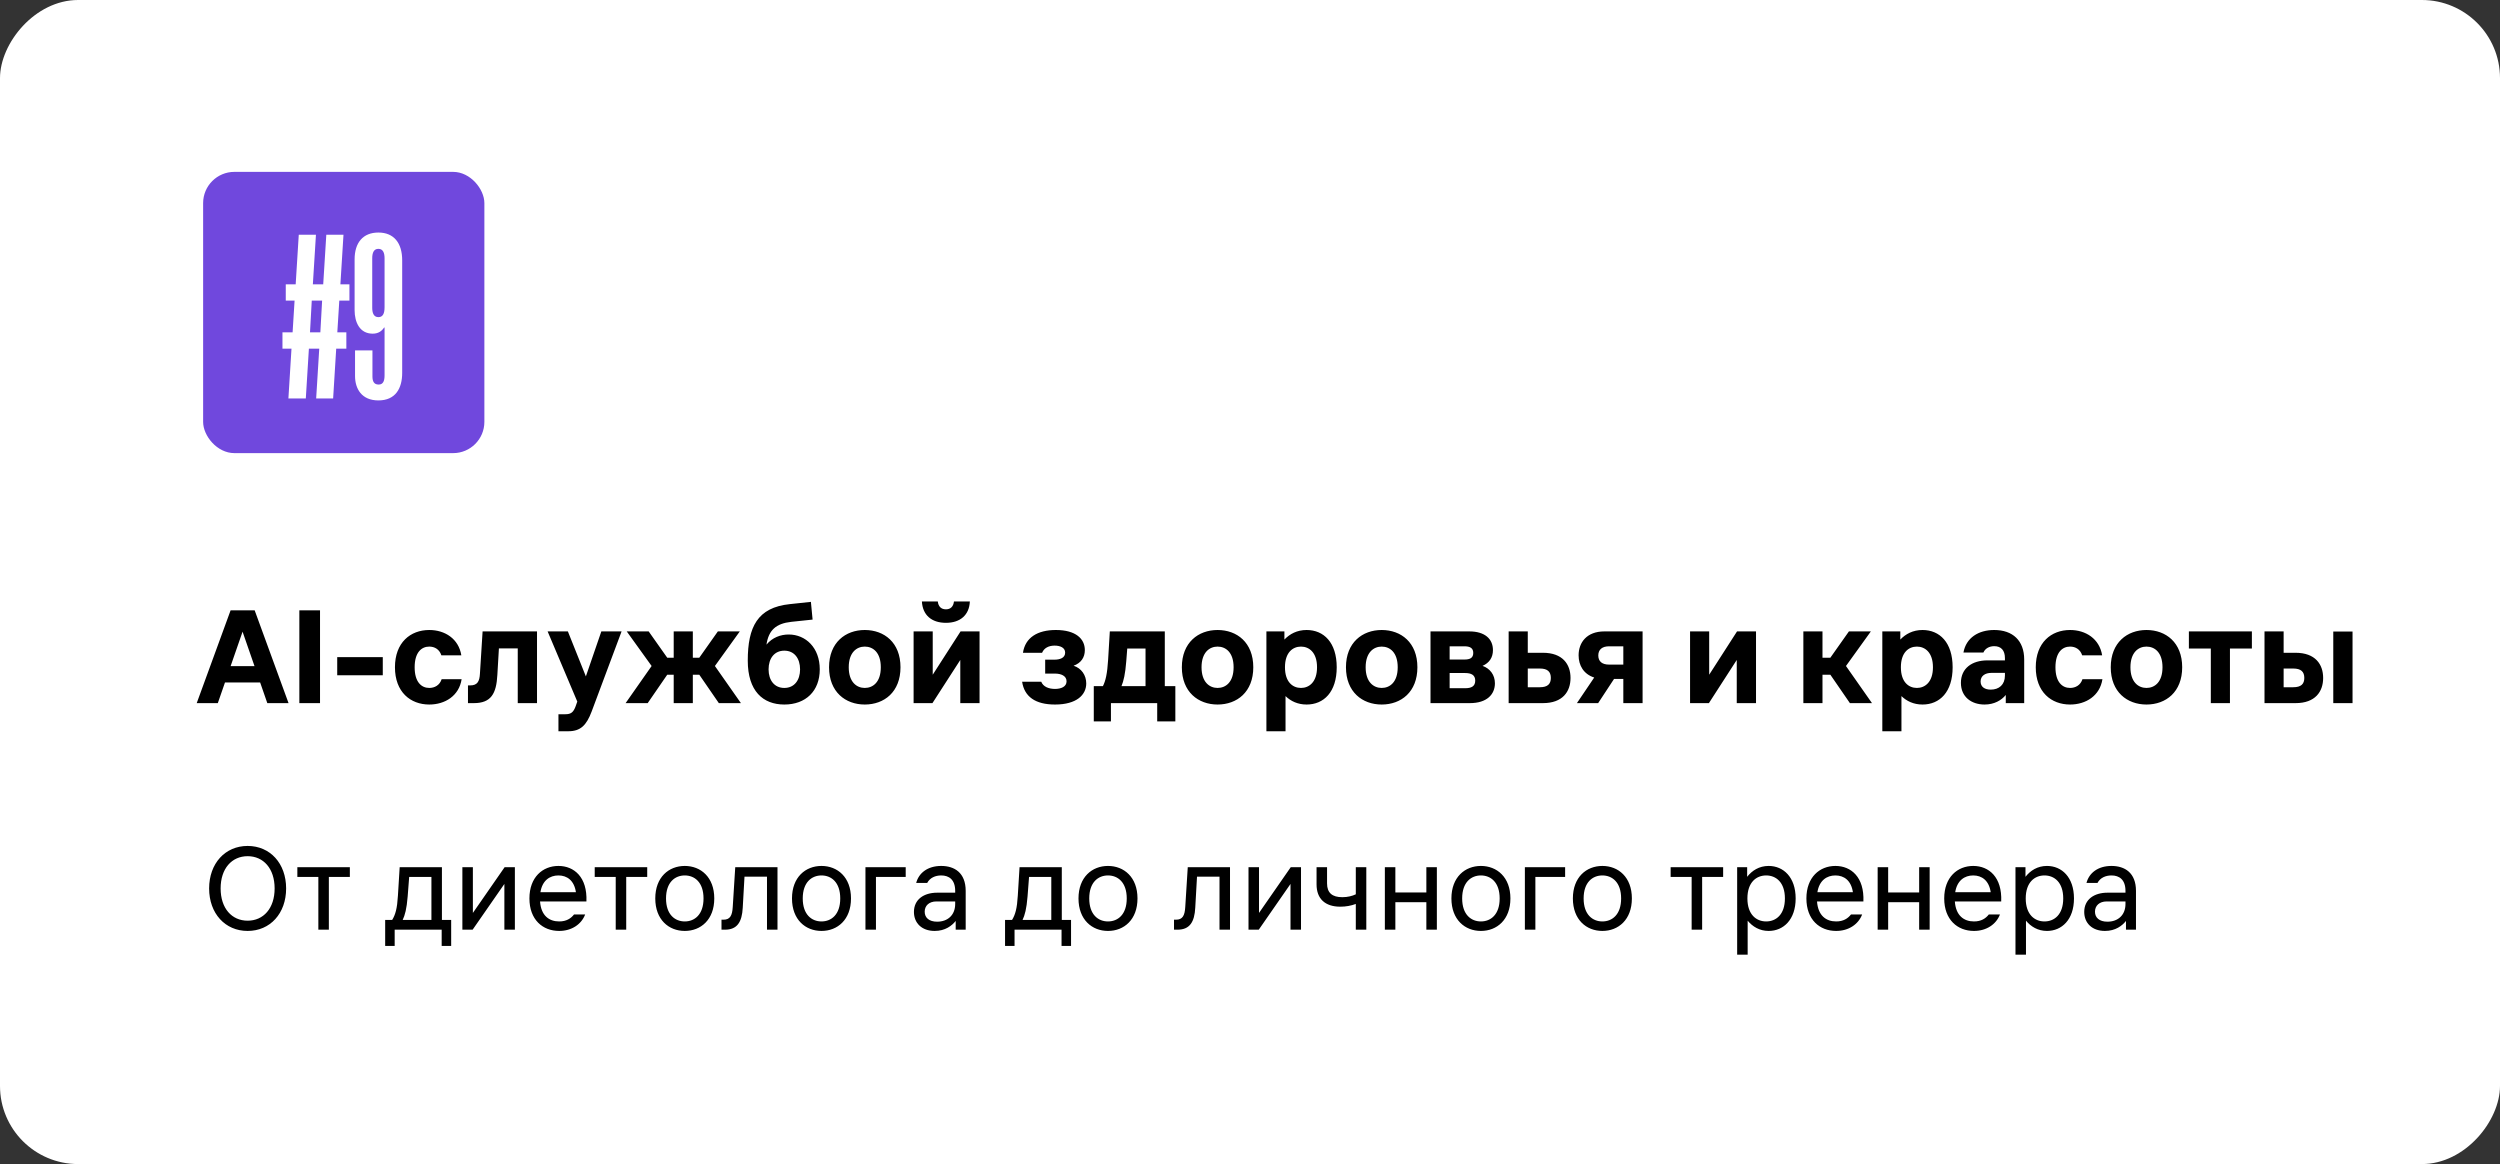
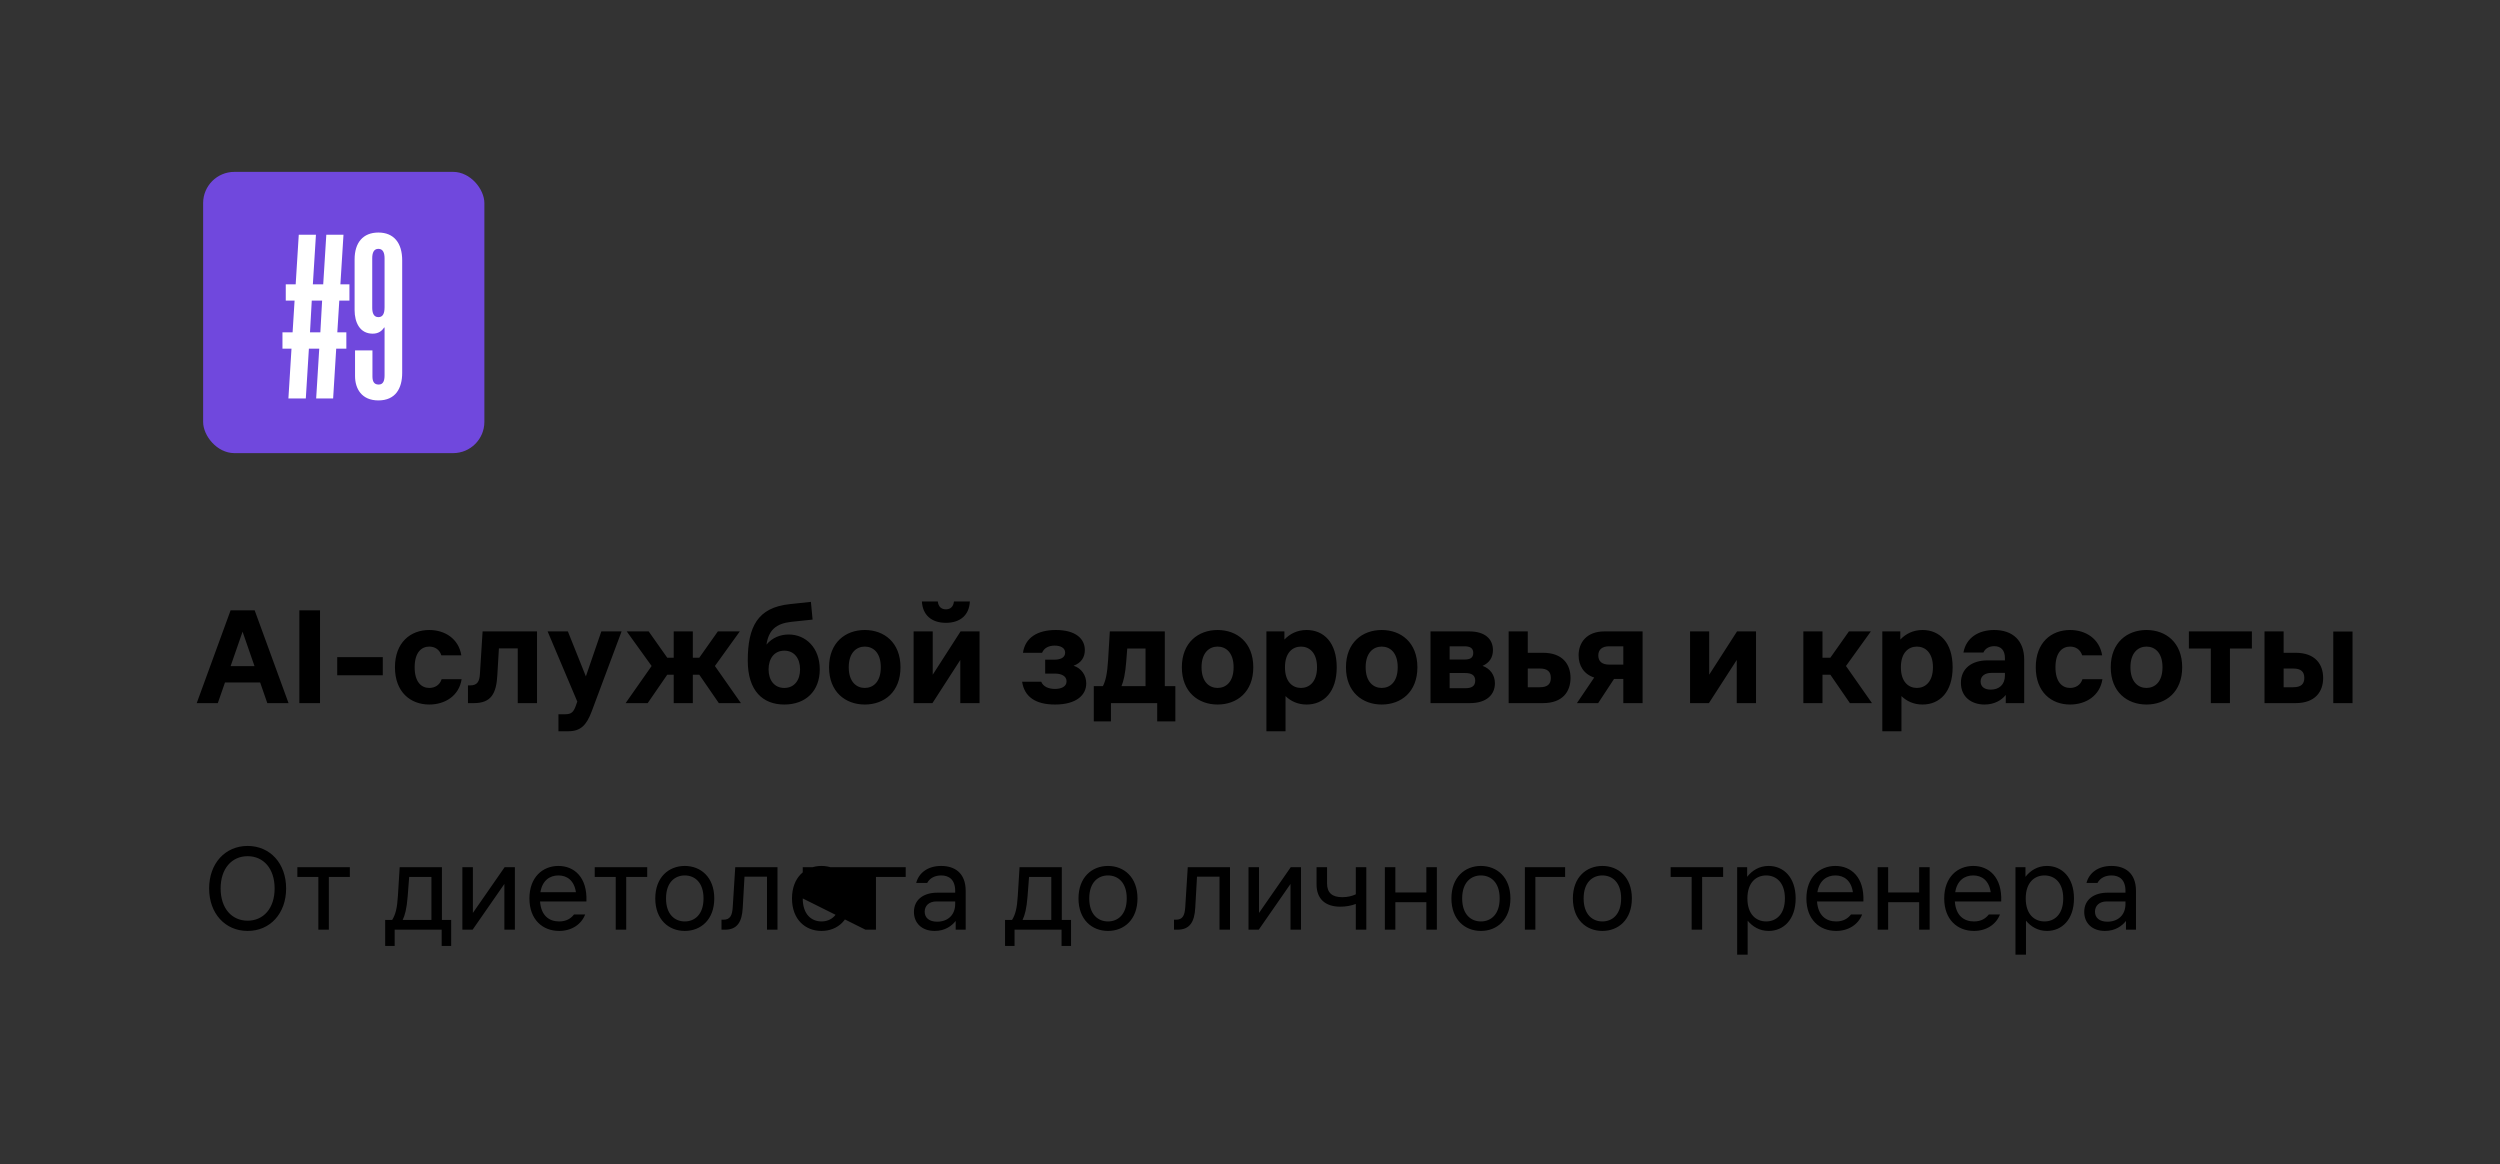
<svg xmlns="http://www.w3.org/2000/svg" width="320" height="149" viewBox="0 0 320 149" fill="none">
  <rect x="0" y="0" width="320" height="149" fill="#333333" stroke="none" />
-   <rect width="320" height="149" rx="10" transform="matrix(-1 0 0 1 320 0)" fill="white" />
-   <path d="M31.696 119.16C28.816 119.16 26.768 116.92 26.768 113.72C26.768 110.52 28.816 108.28 31.696 108.28C34.576 108.28 36.624 110.52 36.624 113.72C36.624 116.92 34.576 119.16 31.696 119.16ZM28.24 113.72C28.24 116.28 29.68 117.848 31.696 117.848C33.712 117.848 35.152 116.28 35.152 113.72C35.152 111.16 33.712 109.592 31.696 109.592C29.68 109.592 28.24 111.16 28.24 113.72ZM40.749 119V112.248H38.061V111H44.781V112.248H42.093V119H40.749ZM50.198 117.752C50.614 117.08 50.838 116.28 50.934 114.648L51.158 111H56.566V117.752H57.75V121.08H56.534V119H50.518V121.08H49.302V117.752H50.198ZM51.542 117.752H55.222V112.248H52.374L52.182 114.744C52.054 116.344 51.83 117.144 51.542 117.752ZM59.184 119V111H60.528V116.856L64.592 111H65.904V119H64.56V113.144L60.496 119H59.184ZM67.766 115C67.766 112.28 69.462 110.84 71.478 110.84C73.494 110.84 75.19 112.28 75.062 115.384H69.126C69.254 117.192 70.278 117.944 71.574 117.944C72.502 117.944 73.078 117.56 73.478 117.048H74.902C74.422 118.312 73.174 119.16 71.574 119.16C69.462 119.16 67.766 117.72 67.766 115ZM69.174 114.2H73.718C73.494 112.696 72.582 112.056 71.478 112.056C70.374 112.056 69.414 112.696 69.174 114.2ZM78.812 119V112.248H76.124V111H82.844V112.248H80.156V119H78.812ZM87.651 119.16C85.603 119.16 83.875 117.72 83.875 115C83.875 112.28 85.603 110.84 87.651 110.84C89.699 110.84 91.427 112.28 91.427 115C91.427 117.72 89.699 119.16 87.651 119.16ZM85.251 115C85.251 117.08 86.403 117.944 87.651 117.944C88.899 117.944 90.051 117.08 90.051 115C90.051 112.92 88.899 112.056 87.651 112.056C86.403 112.056 85.251 112.92 85.251 115ZM92.799 119H92.351V117.72H92.607C93.439 117.72 93.727 117.208 93.791 116.088L94.111 111H99.519V119H98.175V112.216H95.295L95.071 116.184C94.975 118.008 94.367 119 92.799 119ZM105.151 119.16C103.103 119.16 101.375 117.72 101.375 115C101.375 112.28 103.103 110.84 105.151 110.84C107.199 110.84 108.927 112.28 108.927 115C108.927 117.72 107.199 119.16 105.151 119.16ZM102.751 115C102.751 117.08 103.903 117.944 105.151 117.944C106.399 117.944 107.551 117.08 107.551 115C107.551 112.92 106.399 112.056 105.151 112.056C103.903 112.056 102.751 112.92 102.751 115ZM110.778 119V111H115.93V112.248H112.122V119H110.778ZM119.864 115.384C118.92 115.384 118.36 115.928 118.36 116.696C118.36 117.464 118.92 117.976 119.96 117.976C121.256 117.976 122.264 117.176 122.264 115.704V115.384H119.864ZM116.984 116.728C116.984 115.128 118.248 114.264 119.96 114.264H122.264V114.04C122.264 112.584 121.464 112.056 120.472 112.056C119.736 112.056 119.032 112.344 118.68 113.016H117.272C117.592 111.768 118.712 110.84 120.472 110.84C122.168 110.84 123.608 111.704 123.608 114.04V119H122.328V117.88C121.848 118.488 120.984 119.16 119.64 119.16C117.976 119.16 116.984 118.136 116.984 116.728ZM129.542 117.752C129.958 117.08 130.182 116.28 130.278 114.648L130.502 111H135.91V117.752H137.094V121.08H135.878V119H129.862V121.08H128.646V117.752H129.542ZM130.886 117.752H134.566V112.248H131.718L131.526 114.744C131.398 116.344 131.174 117.144 130.886 117.752ZM141.823 119.16C139.775 119.16 138.047 117.72 138.047 115C138.047 112.28 139.775 110.84 141.823 110.84C143.871 110.84 145.599 112.28 145.599 115C145.599 117.72 143.871 119.16 141.823 119.16ZM139.423 115C139.423 117.08 140.575 117.944 141.823 117.944C143.071 117.944 144.223 117.08 144.223 115C144.223 112.92 143.071 112.056 141.823 112.056C140.575 112.056 139.423 112.92 139.423 115ZM150.721 119H150.273V117.72H150.529C151.361 117.72 151.649 117.208 151.713 116.088L152.033 111H157.441V119H156.097V112.216H153.217L152.993 116.184C152.897 118.008 152.289 119 150.721 119ZM159.809 119V111H161.153V116.856L165.217 111H166.529V119H165.185V113.144L161.121 119H159.809ZM173.543 115.704C172.967 115.928 172.263 116.056 171.559 116.056C169.607 116.056 168.519 115.032 168.519 113.208V111H169.863V113.08C169.863 114.296 170.535 114.84 171.815 114.84C172.519 114.84 173.095 114.68 173.543 114.472V111H174.887V119H173.543V115.704ZM177.262 119V111H178.606V114.232H182.574V111H183.918V119H182.574V115.48H178.606V119H177.262ZM189.557 119.16C187.509 119.16 185.781 117.72 185.781 115C185.781 112.28 187.509 110.84 189.557 110.84C191.605 110.84 193.333 112.28 193.333 115C193.333 117.72 191.605 119.16 189.557 119.16ZM187.157 115C187.157 117.08 188.309 117.944 189.557 117.944C190.805 117.944 191.957 117.08 191.957 115C191.957 112.92 190.805 112.056 189.557 112.056C188.309 112.056 187.157 112.92 187.157 115ZM195.184 119V111H200.336V112.248H196.528V119H195.184ZM205.104 119.16C203.056 119.16 201.328 117.72 201.328 115C201.328 112.28 203.056 110.84 205.104 110.84C207.152 110.84 208.88 112.28 208.88 115C208.88 117.72 207.152 119.16 205.104 119.16ZM202.704 115C202.704 117.08 203.856 117.944 205.104 117.944C206.352 117.944 207.504 117.08 207.504 115C207.504 112.92 206.352 112.056 205.104 112.056C203.856 112.056 202.704 112.92 202.704 115ZM216.53 119V112.248H213.842V111H220.562V112.248H217.874V119H216.53ZM222.356 111H223.636V112.232C224.26 111.432 225.172 110.84 226.388 110.84C228.276 110.84 229.844 112.28 229.844 115C229.844 117.72 228.276 119.16 226.388 119.16C225.22 119.16 224.324 118.6 223.7 117.848V122.2H222.356V111ZM223.668 115C223.668 117.08 224.82 117.944 226.068 117.944C227.316 117.944 228.468 117.08 228.468 115C228.468 112.92 227.316 112.056 226.068 112.056C224.82 112.056 223.668 112.92 223.668 115ZM231.219 115C231.219 112.28 232.915 110.84 234.931 110.84C236.947 110.84 238.643 112.28 238.515 115.384H232.579C232.707 117.192 233.731 117.944 235.027 117.944C235.955 117.944 236.531 117.56 236.931 117.048H238.355C237.875 118.312 236.627 119.16 235.027 119.16C232.915 119.16 231.219 117.72 231.219 115ZM232.627 114.2H237.171C236.947 112.696 236.035 112.056 234.931 112.056C233.827 112.056 232.867 112.696 232.627 114.2ZM240.34 119V111H241.684V114.232H245.652V111H246.996V119H245.652V115.48H241.684V119H240.34ZM248.859 115C248.859 112.28 250.555 110.84 252.571 110.84C254.587 110.84 256.283 112.28 256.155 115.384H250.219C250.347 117.192 251.371 117.944 252.667 117.944C253.595 117.944 254.171 117.56 254.571 117.048H255.995C255.515 118.312 254.267 119.16 252.667 119.16C250.555 119.16 248.859 117.72 248.859 115ZM250.267 114.2H254.811C254.587 112.696 253.675 112.056 252.571 112.056C251.467 112.056 250.507 112.696 250.267 114.2ZM257.981 111H259.261V112.232C259.885 111.432 260.797 110.84 262.013 110.84C263.901 110.84 265.469 112.28 265.469 115C265.469 117.72 263.901 119.16 262.013 119.16C260.845 119.16 259.949 118.6 259.325 117.848V122.2H257.981V111ZM259.293 115C259.293 117.08 260.445 117.944 261.693 117.944C262.941 117.944 264.093 117.08 264.093 115C264.093 112.92 262.941 112.056 261.693 112.056C260.445 112.056 259.293 112.92 259.293 115ZM269.661 115.384C268.717 115.384 268.157 115.928 268.157 116.696C268.157 117.464 268.717 117.976 269.757 117.976C271.053 117.976 272.061 117.176 272.061 115.704V115.384H269.661ZM266.781 116.728C266.781 115.128 268.045 114.264 269.757 114.264H272.061V114.04C272.061 112.584 271.261 112.056 270.269 112.056C269.533 112.056 268.829 112.344 268.477 113.016H267.069C267.389 111.768 268.509 110.84 270.269 110.84C271.965 110.84 273.405 111.704 273.405 114.04V119H272.125V117.88C271.645 118.488 270.781 119.16 269.437 119.16C267.773 119.16 266.781 118.136 266.781 116.728Z" fill="black" />
+   <path d="M31.696 119.16C28.816 119.16 26.768 116.92 26.768 113.72C26.768 110.52 28.816 108.28 31.696 108.28C34.576 108.28 36.624 110.52 36.624 113.72C36.624 116.92 34.576 119.16 31.696 119.16ZM28.24 113.72C28.24 116.28 29.68 117.848 31.696 117.848C33.712 117.848 35.152 116.28 35.152 113.72C35.152 111.16 33.712 109.592 31.696 109.592C29.68 109.592 28.24 111.16 28.24 113.72ZM40.749 119V112.248H38.061V111H44.781V112.248H42.093V119H40.749ZM50.198 117.752C50.614 117.08 50.838 116.28 50.934 114.648L51.158 111H56.566V117.752H57.75V121.08H56.534V119H50.518V121.08H49.302V117.752H50.198ZM51.542 117.752H55.222V112.248H52.374L52.182 114.744C52.054 116.344 51.83 117.144 51.542 117.752ZM59.184 119V111H60.528V116.856L64.592 111H65.904V119H64.56V113.144L60.496 119H59.184ZM67.766 115C67.766 112.28 69.462 110.84 71.478 110.84C73.494 110.84 75.19 112.28 75.062 115.384H69.126C69.254 117.192 70.278 117.944 71.574 117.944C72.502 117.944 73.078 117.56 73.478 117.048H74.902C74.422 118.312 73.174 119.16 71.574 119.16C69.462 119.16 67.766 117.72 67.766 115ZM69.174 114.2H73.718C73.494 112.696 72.582 112.056 71.478 112.056C70.374 112.056 69.414 112.696 69.174 114.2ZM78.812 119V112.248H76.124V111H82.844V112.248H80.156V119H78.812ZM87.651 119.16C85.603 119.16 83.875 117.72 83.875 115C83.875 112.28 85.603 110.84 87.651 110.84C89.699 110.84 91.427 112.28 91.427 115C91.427 117.72 89.699 119.16 87.651 119.16ZM85.251 115C85.251 117.08 86.403 117.944 87.651 117.944C88.899 117.944 90.051 117.08 90.051 115C90.051 112.92 88.899 112.056 87.651 112.056C86.403 112.056 85.251 112.92 85.251 115ZM92.799 119H92.351V117.72H92.607C93.439 117.72 93.727 117.208 93.791 116.088L94.111 111H99.519V119H98.175V112.216H95.295L95.071 116.184C94.975 118.008 94.367 119 92.799 119ZM105.151 119.16C103.103 119.16 101.375 117.72 101.375 115C101.375 112.28 103.103 110.84 105.151 110.84C107.199 110.84 108.927 112.28 108.927 115C108.927 117.72 107.199 119.16 105.151 119.16ZM102.751 115C102.751 117.08 103.903 117.944 105.151 117.944C106.399 117.944 107.551 117.08 107.551 115C107.551 112.92 106.399 112.056 105.151 112.056C103.903 112.056 102.751 112.92 102.751 115ZV111H115.93V112.248H112.122V119H110.778ZM119.864 115.384C118.92 115.384 118.36 115.928 118.36 116.696C118.36 117.464 118.92 117.976 119.96 117.976C121.256 117.976 122.264 117.176 122.264 115.704V115.384H119.864ZM116.984 116.728C116.984 115.128 118.248 114.264 119.96 114.264H122.264V114.04C122.264 112.584 121.464 112.056 120.472 112.056C119.736 112.056 119.032 112.344 118.68 113.016H117.272C117.592 111.768 118.712 110.84 120.472 110.84C122.168 110.84 123.608 111.704 123.608 114.04V119H122.328V117.88C121.848 118.488 120.984 119.16 119.64 119.16C117.976 119.16 116.984 118.136 116.984 116.728ZM129.542 117.752C129.958 117.08 130.182 116.28 130.278 114.648L130.502 111H135.91V117.752H137.094V121.08H135.878V119H129.862V121.08H128.646V117.752H129.542ZM130.886 117.752H134.566V112.248H131.718L131.526 114.744C131.398 116.344 131.174 117.144 130.886 117.752ZM141.823 119.16C139.775 119.16 138.047 117.72 138.047 115C138.047 112.28 139.775 110.84 141.823 110.84C143.871 110.84 145.599 112.28 145.599 115C145.599 117.72 143.871 119.16 141.823 119.16ZM139.423 115C139.423 117.08 140.575 117.944 141.823 117.944C143.071 117.944 144.223 117.08 144.223 115C144.223 112.92 143.071 112.056 141.823 112.056C140.575 112.056 139.423 112.92 139.423 115ZM150.721 119H150.273V117.72H150.529C151.361 117.72 151.649 117.208 151.713 116.088L152.033 111H157.441V119H156.097V112.216H153.217L152.993 116.184C152.897 118.008 152.289 119 150.721 119ZM159.809 119V111H161.153V116.856L165.217 111H166.529V119H165.185V113.144L161.121 119H159.809ZM173.543 115.704C172.967 115.928 172.263 116.056 171.559 116.056C169.607 116.056 168.519 115.032 168.519 113.208V111H169.863V113.08C169.863 114.296 170.535 114.84 171.815 114.84C172.519 114.84 173.095 114.68 173.543 114.472V111H174.887V119H173.543V115.704ZM177.262 119V111H178.606V114.232H182.574V111H183.918V119H182.574V115.48H178.606V119H177.262ZM189.557 119.16C187.509 119.16 185.781 117.72 185.781 115C185.781 112.28 187.509 110.84 189.557 110.84C191.605 110.84 193.333 112.28 193.333 115C193.333 117.72 191.605 119.16 189.557 119.16ZM187.157 115C187.157 117.08 188.309 117.944 189.557 117.944C190.805 117.944 191.957 117.08 191.957 115C191.957 112.92 190.805 112.056 189.557 112.056C188.309 112.056 187.157 112.92 187.157 115ZM195.184 119V111H200.336V112.248H196.528V119H195.184ZM205.104 119.16C203.056 119.16 201.328 117.72 201.328 115C201.328 112.28 203.056 110.84 205.104 110.84C207.152 110.84 208.88 112.28 208.88 115C208.88 117.72 207.152 119.16 205.104 119.16ZM202.704 115C202.704 117.08 203.856 117.944 205.104 117.944C206.352 117.944 207.504 117.08 207.504 115C207.504 112.92 206.352 112.056 205.104 112.056C203.856 112.056 202.704 112.92 202.704 115ZM216.53 119V112.248H213.842V111H220.562V112.248H217.874V119H216.53ZM222.356 111H223.636V112.232C224.26 111.432 225.172 110.84 226.388 110.84C228.276 110.84 229.844 112.28 229.844 115C229.844 117.72 228.276 119.16 226.388 119.16C225.22 119.16 224.324 118.6 223.7 117.848V122.2H222.356V111ZM223.668 115C223.668 117.08 224.82 117.944 226.068 117.944C227.316 117.944 228.468 117.08 228.468 115C228.468 112.92 227.316 112.056 226.068 112.056C224.82 112.056 223.668 112.92 223.668 115ZM231.219 115C231.219 112.28 232.915 110.84 234.931 110.84C236.947 110.84 238.643 112.28 238.515 115.384H232.579C232.707 117.192 233.731 117.944 235.027 117.944C235.955 117.944 236.531 117.56 236.931 117.048H238.355C237.875 118.312 236.627 119.16 235.027 119.16C232.915 119.16 231.219 117.72 231.219 115ZM232.627 114.2H237.171C236.947 112.696 236.035 112.056 234.931 112.056C233.827 112.056 232.867 112.696 232.627 114.2ZM240.34 119V111H241.684V114.232H245.652V111H246.996V119H245.652V115.48H241.684V119H240.34ZM248.859 115C248.859 112.28 250.555 110.84 252.571 110.84C254.587 110.84 256.283 112.28 256.155 115.384H250.219C250.347 117.192 251.371 117.944 252.667 117.944C253.595 117.944 254.171 117.56 254.571 117.048H255.995C255.515 118.312 254.267 119.16 252.667 119.16C250.555 119.16 248.859 117.72 248.859 115ZM250.267 114.2H254.811C254.587 112.696 253.675 112.056 252.571 112.056C251.467 112.056 250.507 112.696 250.267 114.2ZM257.981 111H259.261V112.232C259.885 111.432 260.797 110.84 262.013 110.84C263.901 110.84 265.469 112.28 265.469 115C265.469 117.72 263.901 119.16 262.013 119.16C260.845 119.16 259.949 118.6 259.325 117.848V122.2H257.981V111ZM259.293 115C259.293 117.08 260.445 117.944 261.693 117.944C262.941 117.944 264.093 117.08 264.093 115C264.093 112.92 262.941 112.056 261.693 112.056C260.445 112.056 259.293 112.92 259.293 115ZM269.661 115.384C268.717 115.384 268.157 115.928 268.157 116.696C268.157 117.464 268.717 117.976 269.757 117.976C271.053 117.976 272.061 117.176 272.061 115.704V115.384H269.661ZM266.781 116.728C266.781 115.128 268.045 114.264 269.757 114.264H272.061V114.04C272.061 112.584 271.261 112.056 270.269 112.056C269.533 112.056 268.829 112.344 268.477 113.016H267.069C267.389 111.768 268.509 110.84 270.269 110.84C271.965 110.84 273.405 111.704 273.405 114.04V119H272.125V117.88C271.645 118.488 270.781 119.16 269.437 119.16C267.773 119.16 266.781 118.136 266.781 116.728Z" fill="black" />
  <path d="M27.88 90H25.18L29.518 78.12H32.596L36.934 90H34.216L33.298 87.354H28.798L27.88 90ZM29.518 85.266H32.578L31.048 80.856L29.518 85.266ZM38.317 90V78.12H40.963V90H38.317ZM43.164 84.114H48.996V86.436H43.164V84.114ZM59.087 86.94C58.763 89.064 56.962 90.18 54.947 90.18C52.535 90.18 50.554 88.578 50.554 85.41C50.554 82.242 52.535 80.64 54.947 80.64C56.944 80.64 58.709 81.756 59.05 83.88H56.495C56.242 83.106 55.63 82.764 54.947 82.764C53.938 82.764 53.075 83.52 53.075 85.41C53.075 87.3 53.938 88.056 54.947 88.056C55.63 88.056 56.279 87.714 56.531 86.94H59.087ZM60.656 90H59.9V87.732H60.188C61.124 87.732 61.376 87.192 61.43 86.256L61.772 80.82H68.738V90H66.272V82.998H63.86L63.662 86.382C63.536 88.794 62.852 90 60.656 90ZM76.971 80.82H79.563L75.729 91.08C75.063 92.844 74.307 93.6 72.741 93.6H71.481V91.422H72.381C73.119 91.422 73.407 91.134 73.677 90.414L73.893 89.802L70.095 80.82H72.687L74.991 86.58L76.971 80.82ZM86.234 90V86.364H85.406L82.904 90H80.078L83.408 85.248L80.222 80.82H83.03L85.406 84.186H86.234V80.82H88.682V84.186H89.51L91.886 80.82H94.694L91.508 85.248L94.838 90H92.012L89.51 86.364H88.682V90H86.234ZM100.394 90.18C97.658 90.18 95.714 88.452 95.714 84.564C95.714 80.244 96.956 77.76 101.096 77.328L103.796 77.04L104.012 79.308L101.276 79.596C99.314 79.812 98.378 80.676 98.108 82.512C98.864 81.594 99.926 81.216 100.952 81.216C103.13 81.216 104.93 82.908 104.93 85.68C104.93 88.452 103.13 90.18 100.394 90.18ZM98.378 85.68C98.378 87.066 99.116 88.056 100.394 88.056C101.672 88.056 102.41 87.066 102.41 85.68C102.41 84.276 101.672 83.286 100.394 83.286C99.116 83.286 98.378 84.276 98.378 85.68ZM110.691 90.18C108.225 90.18 106.119 88.578 106.119 85.41C106.119 82.242 108.225 80.64 110.691 80.64C113.175 80.64 115.263 82.242 115.263 85.41C115.263 88.578 113.175 90.18 110.691 90.18ZM108.639 85.41C108.639 87.3 109.647 88.056 110.691 88.056C111.753 88.056 112.743 87.3 112.743 85.41C112.743 83.52 111.753 82.764 110.691 82.764C109.647 82.764 108.639 83.52 108.639 85.41ZM116.941 90V80.82H119.389V86.364L122.953 80.82H125.383V90H122.917V84.474L119.353 90H116.941ZM118.003 76.986H120.037C120.109 77.634 120.469 77.994 121.081 77.994C121.675 77.994 122.035 77.634 122.107 76.986H124.141C124.069 78.714 122.917 79.722 121.081 79.722C119.227 79.722 118.093 78.714 118.003 76.986ZM135.043 90.18C132.523 90.18 131.119 89.172 130.831 87.264H133.279C133.531 87.894 134.215 88.182 135.043 88.182C135.799 88.182 136.519 87.912 136.519 87.21C136.519 86.508 135.817 86.22 135.043 86.22H133.783V84.438H134.971C135.655 84.438 136.339 84.222 136.339 83.538C136.339 82.89 135.691 82.638 134.989 82.638C134.233 82.638 133.639 82.944 133.387 83.556H130.939C131.227 81.612 132.793 80.64 135.151 80.64C137.707 80.64 138.859 81.774 138.859 83.214C138.859 84.15 138.373 84.87 137.419 85.212C138.427 85.536 139.039 86.436 139.039 87.48C139.039 88.938 137.815 90.18 135.043 90.18ZM141.174 87.822C141.516 87.156 141.732 86.22 141.84 84.438L142.056 80.82H149.094V87.822H150.444V92.34H148.122V90H142.2V92.34H140.004V87.822H141.174ZM143.55 87.822H146.628V83.016H144.288L144.162 84.636C144.036 86.274 143.82 87.174 143.55 87.822ZM155.849 90.18C153.383 90.18 151.277 88.578 151.277 85.41C151.277 82.242 153.383 80.64 155.849 80.64C158.333 80.64 160.421 82.242 160.421 85.41C160.421 88.578 158.333 90.18 155.849 90.18ZM153.797 85.41C153.797 87.3 154.805 88.056 155.849 88.056C156.911 88.056 157.901 87.3 157.901 85.41C157.901 83.52 156.911 82.764 155.849 82.764C154.805 82.764 153.797 83.52 153.797 85.41ZM162.1 80.82H164.404V81.864C165.088 81.144 166.024 80.64 167.248 80.64C169.444 80.64 171.1 82.242 171.1 85.41C171.1 88.578 169.444 90.18 167.248 90.18C166.114 90.18 165.214 89.748 164.548 89.1V93.6H162.1V80.82ZM164.476 85.41C164.476 87.3 165.466 88.056 166.528 88.056C167.572 88.056 168.58 87.3 168.58 85.41C168.58 83.52 167.572 82.764 166.528 82.764C165.466 82.764 164.476 83.52 164.476 85.41ZM176.855 90.18C174.389 90.18 172.283 88.578 172.283 85.41C172.283 82.242 174.389 80.64 176.855 80.64C179.339 80.64 181.427 82.242 181.427 85.41C181.427 88.578 179.339 90.18 176.855 90.18ZM174.803 85.41C174.803 87.3 175.811 88.056 176.855 88.056C177.917 88.056 178.907 87.3 178.907 85.41C178.907 83.52 177.917 82.764 176.855 82.764C175.811 82.764 174.803 83.52 174.803 85.41ZM188.073 80.82C190.053 80.82 191.097 81.774 191.097 83.214C191.097 84.168 190.629 84.852 189.765 85.23C190.737 85.572 191.349 86.4 191.349 87.462C191.349 88.866 190.341 90 188.145 90H183.105V80.82H188.073ZM185.553 88.092H187.533C188.325 88.092 188.829 87.858 188.829 87.12C188.829 86.4 188.325 86.148 187.533 86.148H185.553V88.092ZM185.553 84.42H187.461C188.145 84.42 188.577 84.222 188.577 83.574C188.577 82.944 188.145 82.728 187.461 82.728H185.553V84.42ZM193.107 80.82H195.555V83.556H197.499C200.019 83.556 201.027 85.032 201.027 86.778C201.027 88.524 200.019 90 197.499 90H193.107V80.82ZM195.555 87.966H197.103C198.093 87.966 198.507 87.552 198.507 86.778C198.507 85.986 198.093 85.572 197.103 85.572H195.555V87.966ZM204.581 83.898C204.581 84.672 205.085 85.068 205.949 85.068H207.785V82.728H205.949C205.085 82.728 204.581 83.142 204.581 83.898ZM201.845 90L204.059 86.724C202.709 86.292 202.061 85.176 202.061 83.88C202.061 82.242 203.105 80.82 205.355 80.82H210.251V90H207.785V86.904H206.597L204.563 90H201.845ZM216.328 90V80.82H218.776V86.364L222.34 80.82H224.77V90H222.304V84.474L218.74 90H216.328ZM230.83 90V80.82H233.278V84.186H234.286L236.662 80.82H239.47L236.284 85.248L239.614 90H236.788L234.286 86.364H233.278V90H230.83ZM240.937 80.82H243.241V81.864C243.925 81.144 244.861 80.64 246.085 80.64C248.281 80.64 249.937 82.242 249.937 85.41C249.937 88.578 248.281 90.18 246.085 90.18C244.951 90.18 244.051 89.748 243.385 89.1V93.6H240.937V80.82ZM243.313 85.41C243.313 87.3 244.303 88.056 245.365 88.056C246.409 88.056 247.417 87.3 247.417 85.41C247.417 83.52 246.409 82.764 245.365 82.764C244.303 82.764 243.313 83.52 243.313 85.41ZM254.885 86.13C254.111 86.13 253.517 86.508 253.517 87.228C253.517 87.948 254.075 88.272 254.813 88.272C255.875 88.272 256.631 87.642 256.631 86.472V86.13H254.885ZM250.997 87.408C250.997 85.554 252.401 84.528 254.399 84.528H256.631V84.24C256.631 83.25 256.145 82.71 255.263 82.71C254.615 82.71 254.093 83.016 253.877 83.52H251.321C251.663 81.63 253.247 80.64 255.263 80.64C257.621 80.64 259.097 81.99 259.097 84.42V90H256.739V88.956C256.181 89.64 255.263 90.18 254.021 90.18C252.347 90.18 250.997 89.208 250.997 87.408ZM269.11 86.94C268.786 89.064 266.986 90.18 264.97 90.18C262.558 90.18 260.578 88.578 260.578 85.41C260.578 82.242 262.558 80.64 264.97 80.64C266.968 80.64 268.732 81.756 269.074 83.88H266.518C266.266 83.106 265.654 82.764 264.97 82.764C263.962 82.764 263.098 83.52 263.098 85.41C263.098 87.3 263.962 88.056 264.97 88.056C265.654 88.056 266.302 87.714 266.554 86.94H269.11ZM274.748 90.18C272.282 90.18 270.176 88.578 270.176 85.41C270.176 82.242 272.282 80.64 274.748 80.64C277.232 80.64 279.32 82.242 279.32 85.41C279.32 88.578 277.232 90.18 274.748 90.18ZM272.696 85.41C272.696 87.3 273.704 88.056 274.748 88.056C275.81 88.056 276.8 87.3 276.8 85.41C276.8 83.52 275.81 82.764 274.748 82.764C273.704 82.764 272.696 83.52 272.696 85.41ZM282.985 90V83.016H280.177V80.82H288.241V83.016H285.433V90H282.985ZM289.857 80.82H292.305V83.556H293.835C296.355 83.556 297.363 85.032 297.363 86.778C297.363 88.524 296.355 90 293.835 90H289.857V80.82ZM292.305 87.966H293.529C294.537 87.966 294.951 87.552 294.951 86.778C294.951 85.986 294.537 85.572 293.529 85.572H292.305V87.966ZM298.659 90V80.838H301.125V90H298.659Z" fill="black" />
  <rect x="26" y="22" width="36" height="36" rx="4" fill="#7048DD" />
  <path d="M44.727 36.392V38.479H43.43L43.176 42.54H44.333V44.627H43.035L42.641 51H40.469L40.864 44.627H39.539L39.144 51H36.916L37.311 44.627H36.155V42.54H37.452L37.706 38.479H36.578V36.392H37.847L38.242 30.047H40.441L40.046 36.392H41.372L41.767 30.047H43.966L43.571 36.392H44.727ZM39.68 42.54H41.005L41.231 38.479H39.905L39.68 42.54ZM48.434 29.765C50.408 29.765 51.48 31.091 51.48 33.319V47.729C51.48 49.703 50.634 51.254 48.434 51.254C46.291 51.254 45.445 49.759 45.445 48.124V44.852H47.673V48.18C47.673 48.772 47.842 49.223 48.463 49.223C49.055 49.223 49.224 48.744 49.224 48.039V41.92H49.168C48.857 42.399 48.406 42.709 47.701 42.709C46.037 42.709 45.389 41.243 45.389 39.692V33.206C45.389 31.063 46.46 29.765 48.434 29.765ZM48.434 31.852C47.842 31.852 47.645 32.36 47.645 33.065V39.382C47.645 39.974 47.786 40.594 48.434 40.594C48.998 40.594 49.224 40.143 49.224 39.325V33.065C49.224 32.416 49.055 31.852 48.434 31.852Z" fill="white" />
</svg>